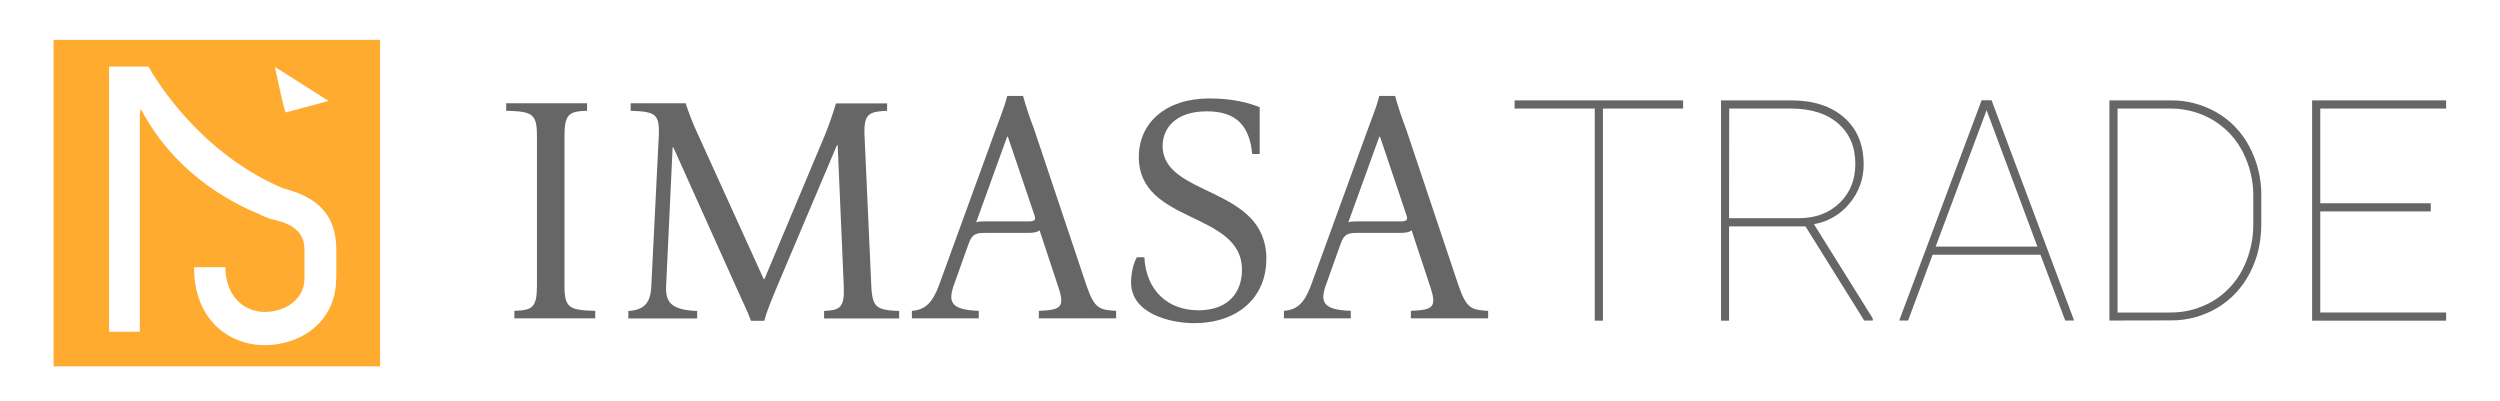
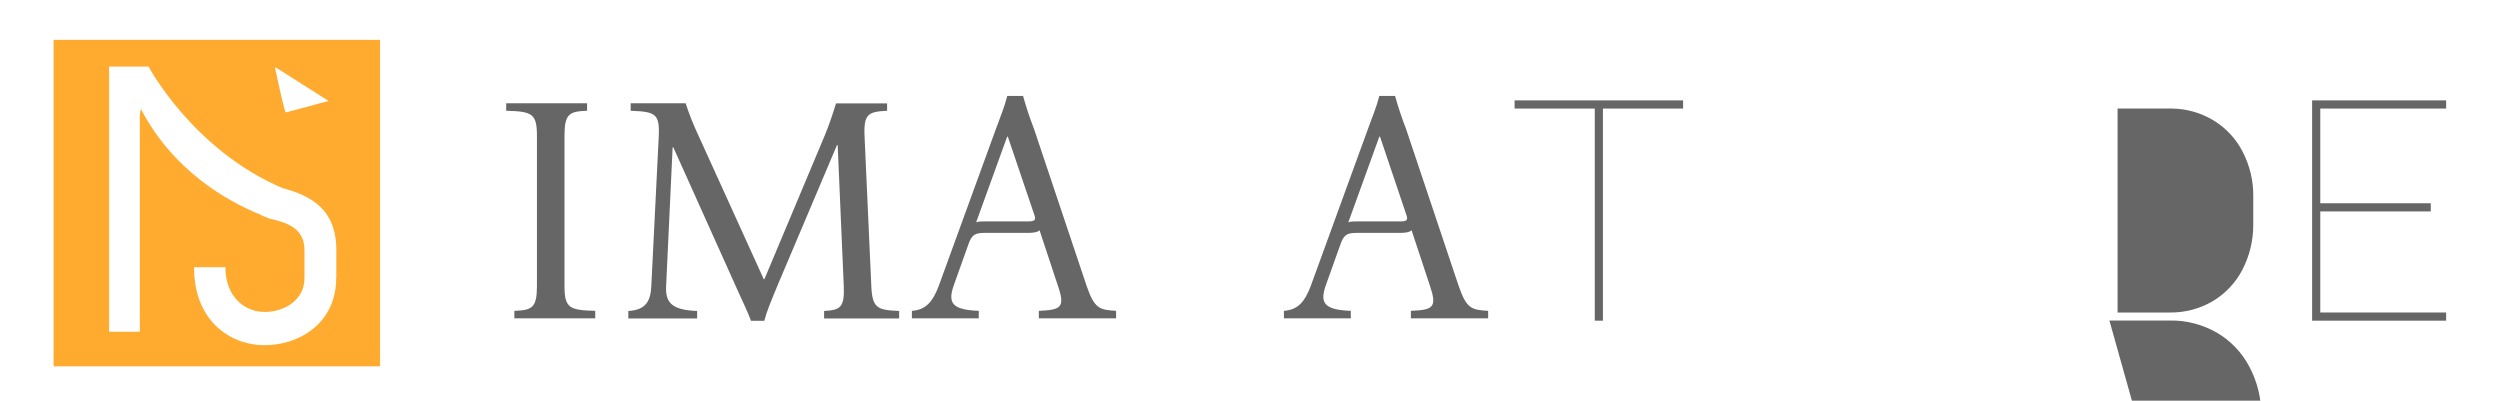
<svg xmlns="http://www.w3.org/2000/svg" id="Layer_1" x="0px" y="0px" viewBox="0 0 1805.6 289.4" style="enable-background:new 0 0 1805.6 289.4;" xml:space="preserve">
  <style type="text/css">	.st0{fill:#666666;}	.st1{fill:#FFAB30;}</style>
  <g>
    <path class="st0" d="M371.5,224.5c12.6-0.5,16.3-1.9,16.3-18V98c0-16.1-3.7-17.5-22.2-18v-5.4H424V80c-12.6,0.5-16.3,1.9-16.3,18  v108.5c0,16.1,3.7,17.5,22.2,18v5.4h-58.4V224.5z" />
    <path class="st0" d="M530.9,205.6l-44.6-99.2h-0.5l-4.7,100.2c-0.5,11.4,3.3,17.3,22.4,18v5.4h-49.7v-5.4  c12.1-0.7,16.1-6.5,16.6-18L475.8,98c0.7-16.1-2.8-17.3-20.3-18v-5.4h39.7c2.6,8,5.7,15.8,9.3,23.4l47.1,103.6h0.5L595.6,98  c3.3-7.9,5.8-15.6,8.2-23.3h36.9V80c-13.1,0.7-17,1.9-16.3,18l4.9,108.6c0.7,16.1,4.4,17.3,20.1,18v5.4h-54.2v-5.4  c11.2-0.7,14.9-1.9,14.2-18l-4.4-101.8h-0.5l-42.7,100.8c-5.4,13.1-7.9,18.9-9.8,26.1h-9.6C539.8,224.5,536.7,218.7,530.9,205.6z" />
    <path class="st0" d="M806.1,224.5v5.4h-55.8v-5.4c15.9-0.7,19.2-2.3,13.8-18l-13.3-40.2c-1.6,1.6-5.1,1.9-8.4,1.9h-30.6  c-6.8,0-9.6,0.7-12.1,7.5l-11,30.8c-4,11.9-1.6,17.3,18.2,18v5.4h-48.3v-5.4c9.8-0.7,14.9-6.1,19.4-18l41.3-113.4  c3-8.2,6.1-15.6,8.2-23.8h11.4c2.2,8.1,4.9,16,7.9,23.8l38,113.4C790.5,222.9,794,223.8,806.1,224.5z M747.1,155.4l-19.2-56.7h-0.5  L705,160.6c1.4-0.7,3.7-0.7,6.5-0.7h31.3C746.8,159.9,748.5,159.1,747.1,155.4L747.1,155.4z" />
-     <path class="st0" d="M816.9,204c0-6.3,1.6-13.8,4.2-18.2h5.4c1.2,23.8,16.8,38.3,39,38.3c22.9,0,31.5-14.2,31.5-29.2  c0-42.5-74.5-32.9-74.5-81.5c0-25,19.8-42.3,50.9-42.3c18,0,29.2,3.5,36.4,6.3v33.8h-5.4c-1.9-19.8-11-30.8-32.7-30.8  c-23.1,0-32,12.6-32,25c0,37.1,74.9,28.7,74.9,81.5c0,28.9-21.7,46.5-52.1,46.5C844.9,233.4,816.9,226.4,816.9,204z" />
    <path class="st0" d="M1074.8,224.5v5.4H1019v-5.4c15.9-0.7,19.1-2.3,13.8-18l-13.3-40.2c-1.6,1.6-5.1,1.9-8.4,1.9h-30.6  c-6.8,0-9.6,0.7-12.1,7.5l-11,30.8c-4,11.9-1.6,17.3,18.2,18v5.4h-48.3v-5.4c9.8-0.7,14.9-6.1,19.4-18L988,93.1  c3-8.2,6.1-15.6,8.2-23.8h11.4c2.2,8.1,4.9,16,7.9,23.8l38,113.4C1059.2,222.9,1062.7,223.8,1074.8,224.5z M1015.8,155.4  l-19.1-56.7h-0.5l-22.4,61.9c1.4-0.7,3.7-0.7,6.5-0.7h31.3C1015.5,159.9,1017.2,159.1,1015.8,155.4L1015.8,155.4z" />
    <path class="st0" d="M1215.6,78.4h-57.9v153.2h-5.9V78.4h-57.9v-5.9h121.7L1215.6,78.4z" />
-     <path class="st0" d="M1304,163.5h-55.2v68.1h-5.8V72.5h50.7c16,0,28.7,4.1,38.1,12.3c9.4,8.2,14.1,19.4,14.2,33.5  c0.2,10.4-3.4,20.5-10.1,28.5c-6.5,8-15.7,13.4-25.8,15.1l42.5,68.1v1.5h-6.2L1304,163.5z M1248.8,157.6h50.2  c12.2,0,22.1-3.7,29.7-11.1s11.3-16.8,11.3-28.1c0-12.4-4.2-22.1-12.5-29.3s-19.8-10.7-34.2-10.7h-44.4L1248.8,157.6z" />
-     <path class="st0" d="M1473.7,184h-77.9l-17.7,47.5h-6.4l59.5-159.1h7.2l59.6,159.1h-6.4L1473.7,184z M1398,178.1h73.5l-36.7-98.5  L1398,178.1z" />
-     <path class="st0" d="M1523.5,231.5V72.5h44c11.7-0.2,23.3,2.9,33.5,8.7c10,5.8,18.1,14.3,23.5,24.5c5.8,10.9,8.8,23,8.7,35.3v20.6  c0,13.3-2.8,25.2-8.4,35.8c-5.3,10.3-13.4,19-23.3,24.9c-10.1,6-21.7,9.2-33.4,9.1L1523.5,231.5z M1529.4,78.4v147.3h38.1  c10.7,0.1,21.2-2.7,30.5-8.1c9.1-5.4,16.6-13.3,21.5-22.7c5.2-10,7.9-21.1,7.9-32.4V142c0.2-11.2-2.5-22.3-7.6-32.3  c-4.8-9.4-12.1-17.3-21.2-22.8c-9.1-5.5-19.5-8.4-30.1-8.5L1529.4,78.4z" />
+     <path class="st0" d="M1523.5,231.5h44c11.7-0.2,23.3,2.9,33.5,8.7c10,5.8,18.1,14.3,23.5,24.5c5.8,10.9,8.8,23,8.7,35.3v20.6  c0,13.3-2.8,25.2-8.4,35.8c-5.3,10.3-13.4,19-23.3,24.9c-10.1,6-21.7,9.2-33.4,9.1L1523.5,231.5z M1529.4,78.4v147.3h38.1  c10.7,0.1,21.2-2.7,30.5-8.1c9.1-5.4,16.6-13.3,21.5-22.7c5.2-10,7.9-21.1,7.9-32.4V142c0.2-11.2-2.5-22.3-7.6-32.3  c-4.8-9.4-12.1-17.3-21.2-22.8c-9.1-5.5-19.5-8.4-30.1-8.5L1529.4,78.4z" />
    <path class="st0" d="M1755.6,152.7h-79.8v73h90.9v5.9h-96.8V72.5h96.8v5.9h-90.9v68.4h79.8V152.7z" />
    <path class="st1" d="M38.7,28.8v235.8h235.8V28.8H38.7z M199,48.6l38.3,24.3l0,0c-5.2,1.4-30,8.2-30.9,8.3s-6.5-26.4-7.7-32  L199,48.6z M242.8,201c0,32-26.2,48.3-51.6,48.3c-26.5,0-51.3-19.2-51-56.3h22.6c0,21.4,13.9,32.3,28.4,32.3  c14.2,0,28.7-8.6,28.7-24.3v-20.6c0-15-12-19.7-25-22.4l-5.8-2.3l-0.6-0.5c-25.4-10.3-63.7-32.3-86.8-76.6l-0.7,4v157H78.8V48.1  h28.5c0,0,31.9,60.2,96.9,87.8c19.6,5.2,38.7,14.8,38.7,44.5V201z" />
  </g>
</svg>